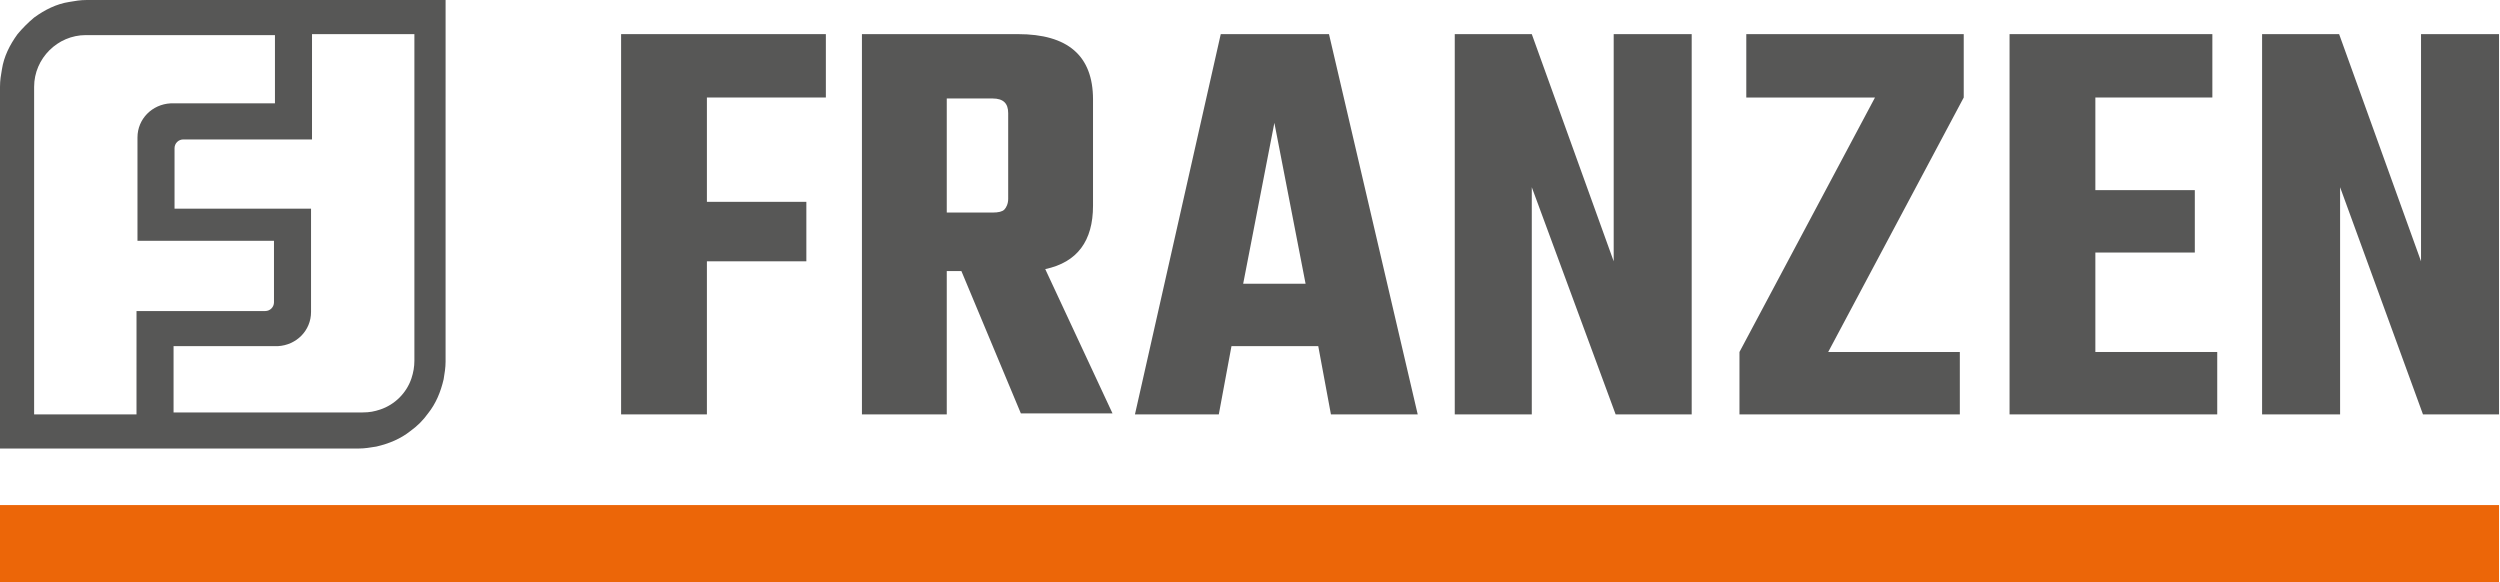
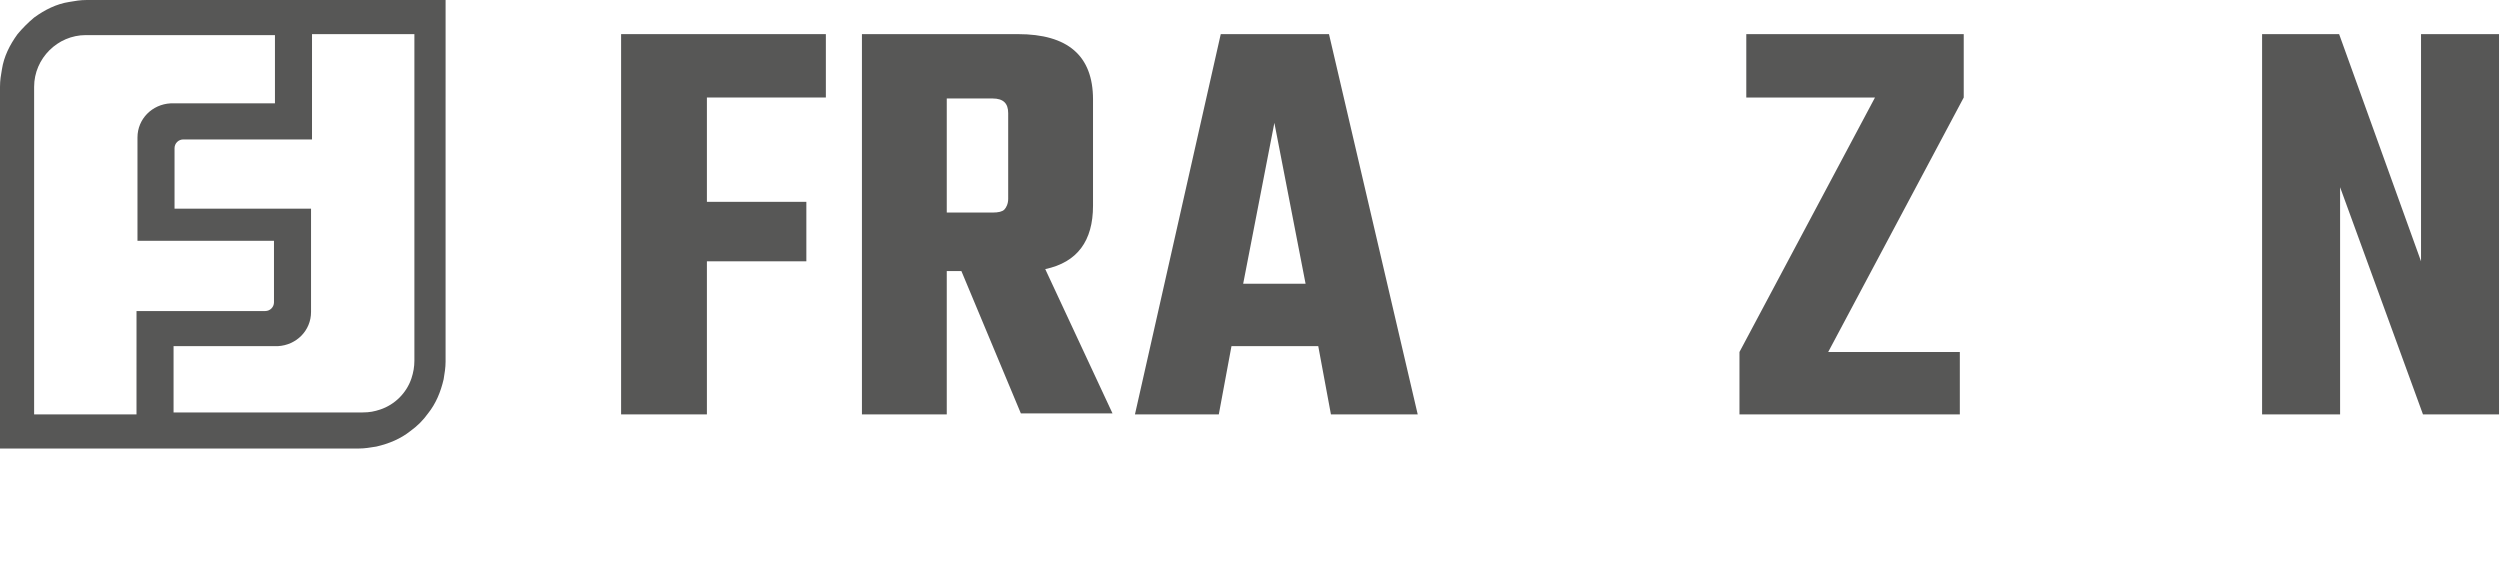
<svg xmlns="http://www.w3.org/2000/svg" xmlns:xlink="http://www.w3.org/1999/xlink" version="1.1" id="Ebene_1" x="0px" y="0px" viewBox="0 0 256.4 59.7" style="enable-background:new 0 0 256.4 59.7;" xml:space="preserve">
  <style type="text/css">
	.st0{fill:#EC6608;}
	.st1{clip-path:url(#SVGID_00000033340576493026495230000004578733352352318368_);}
	.st2{clip-path:url(#SVGID_00000156545840253100233180000006090597765895549834_);fill:#575756;}
</style>
  <g>
-     <rect x="0" y="51.8" class="st0" width="256.3" height="7.9" />
    <g>
      <g>
        <defs>
          <rect id="SVGID_1_" x="0" width="256.3" height="46" />
        </defs>
        <clipPath id="SVGID_00000034065140976604652810000014607149641961331347_">
          <use xlink:href="#SVGID_1_" style="overflow:visible;" />
        </clipPath>
        <g style="clip-path:url(#SVGID_00000034065140976604652810000014607149641961331347_);">
          <defs>
            <rect id="SVGID_00000136391928099127376480000004572014015779651746_" x="0" y="0" width="256.3" height="46" />
          </defs>
          <clipPath id="SVGID_00000170267072231648919670000005987037174778797722_">
            <use xlink:href="#SVGID_00000136391928099127376480000004572014015779651746_" style="overflow:visible;" />
          </clipPath>
          <path style="clip-path:url(#SVGID_00000170267072231648919670000005987037174778797722_);fill:#575756;" d="M42.5,0H39h-3.5      h-3.5h-3.5h-3.5h-3.5h-3.5h-3.5h-3.5H8.9C8.2,0,7.7,0.1,7.1,0.2C5.8,0.4,4.6,1,3.5,1.8C2.9,2.3,2.3,2.9,1.8,3.5      C1,4.6,0.4,5.8,0.2,7.1C0.1,7.7,0,8.2,0,8.9v1.8v3.5v3.5v3.5v3.5v3.5v3.5v3.5V39v3.5V46h3.5h3.5h3.5h3.5h3.5h3.5h3.5h3.5h3.5      h3.5h1.8c0.6,0,1.2-0.1,1.8-0.2c1.3-0.3,2.5-0.8,3.5-1.6c0.7-0.5,1.3-1.1,1.8-1.8c0.8-1,1.3-2.2,1.6-3.5      c0.1-0.6,0.2-1.2,0.2-1.8v-1.8v-3.5v-3.5v-3.5v-3.5v-3.5v-3.5v-3.5V7.1V3.5V0H42.5z M10.6,42.5H7.1H3.5V39v-3.5v-3.5v-3.5v-3.5      v-3.5v-3.5v-1.8v-1.8v-3.5V8.9c0-2.9,2.4-5.3,5.3-5.3h1.8h3.5h1.8h1.8h3.5h3.5h3.5v3.5v3.5h-3.5h-3.5h-3.5h-0.2c0,0,0,0,0,0      c-1.9,0.1-3.4,1.6-3.4,3.5v1.8v1.8v3.5v3.5h3.5h3.5h3.5h3.5v3.5V31c0,0.5-0.4,0.9-0.9,0.9h-2.7h-3.5h-3.5h-3.5v3.5V39v3.5H10.6z       M42.5,7.1v3.5v3.5v3.5v3.5v3.5v3.5v1.8v1.8v3.5v1.8c0,0.6-0.1,1.2-0.3,1.8c-0.5,1.5-1.7,2.7-3.2,3.2c-0.6,0.2-1.1,0.3-1.8,0.3      h-1.8h-3.5h-1.8h-1.8h-3.5h-3.5h-3.5V39v-3.5h3.5h3.5h3.5h0.2c0,0,0,0,0,0c1.9-0.1,3.4-1.6,3.4-3.5v-1.8v-1.8v-3.5v-3.5h-3.5      h-3.5h-3.5h-3.5v-3.5v-2.7c0-0.5,0.4-0.9,0.9-0.9h2.7h3.5h3.5h3.5v-3.5V7.1V3.5h3.5H39h3.5V7.1z" />
          <polygon style="clip-path:url(#SVGID_00000170267072231648919670000005987037174778797722_);fill:#575756;" points="84.7,10       72.5,10 72.5,20.7 82.7,20.7 82.7,26.8 72.5,26.8 72.5,42.5 63.7,42.5 63.7,3.5 84.7,3.5     " />
          <path style="clip-path:url(#SVGID_00000170267072231648919670000005987037174778797722_);fill:#575756;" d="M97.1,27.9v14.6      h-8.7v-39h16c5.1,0,7.7,2.2,7.7,6.7v10.9c0,3.6-1.6,5.8-4.9,6.5l6.9,14.8h-9.4l-6.1-14.6H97.1z M97.1,10v11.8h4.7      c0.6,0,1-0.1,1.2-0.3c0.2-0.2,0.4-0.6,0.4-1.1v-8.8c0-1-0.5-1.5-1.6-1.5H97.1z" />
          <path style="clip-path:url(#SVGID_00000170267072231648919670000005987037174778797722_);fill:#575756;" d="M136.5,42.5l-1.3-7      h-8.9l-1.3,7h-8.6l8.8-39h11.1l9.1,39H136.5z M127.5,29.1h6.4l-3.2-16.5L127.5,29.1z" />
-           <polygon style="clip-path:url(#SVGID_00000170267072231648919670000005987037174778797722_);fill:#575756;" points="165.5,3.5       173.5,3.5 173.5,42.5 165.7,42.5 157.1,19.2 157.1,42.5 149.2,42.5 149.2,3.5 157.1,3.5 165.5,26.8     " />
          <polygon style="clip-path:url(#SVGID_00000170267072231648919670000005987037174778797722_);fill:#575756;" points="201.4,3.5       201.4,10 187.5,36.1 201,36.1 201,42.5 178.4,42.5 178.4,36.1 192.3,10 179.1,10 179.1,3.5     " />
-           <polygon style="clip-path:url(#SVGID_00000170267072231648919670000005987037174778797722_);fill:#575756;" points="214.9,36.1       227.4,36.1 227.4,42.5 206.1,42.5 206.1,3.5 226.9,3.5 226.9,10 214.9,10 214.9,19.5 225.1,19.5 225.1,25.9 214.9,25.9     " />
          <polygon style="clip-path:url(#SVGID_00000170267072231648919670000005987037174778797722_);fill:#575756;" points="248.3,3.5       256.3,3.5 256.3,42.5 248.5,42.5 240,19.2 240,42.5 232,42.5 232,3.5 239.9,3.5 248.3,26.8     " />
        </g>
      </g>
    </g>
  </g>
</svg>